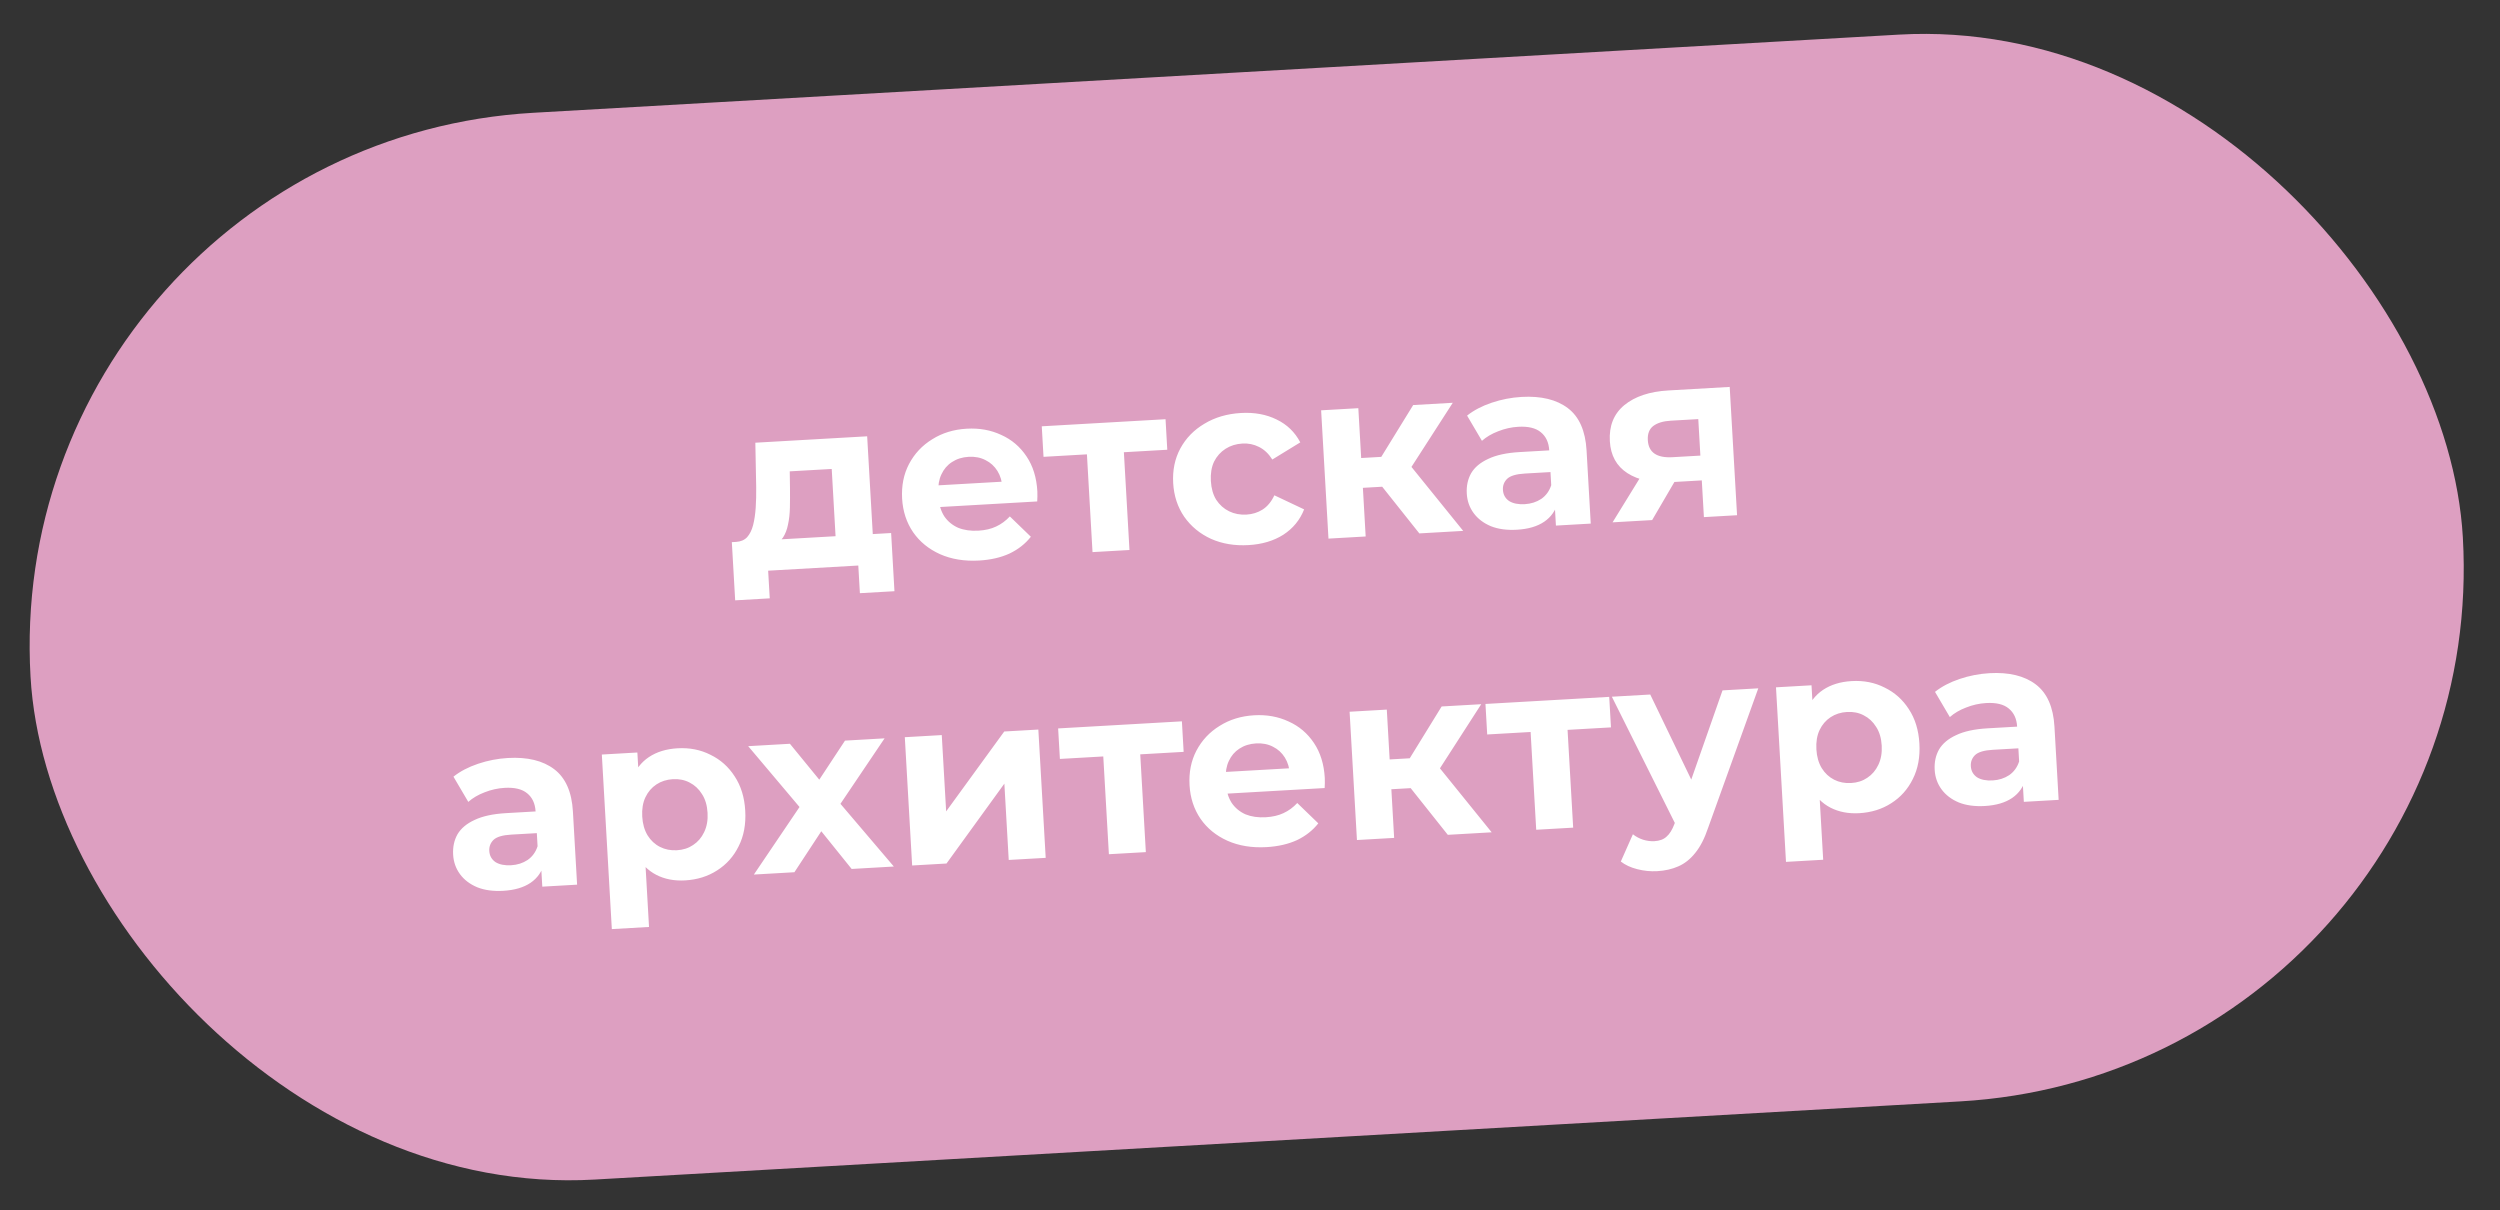
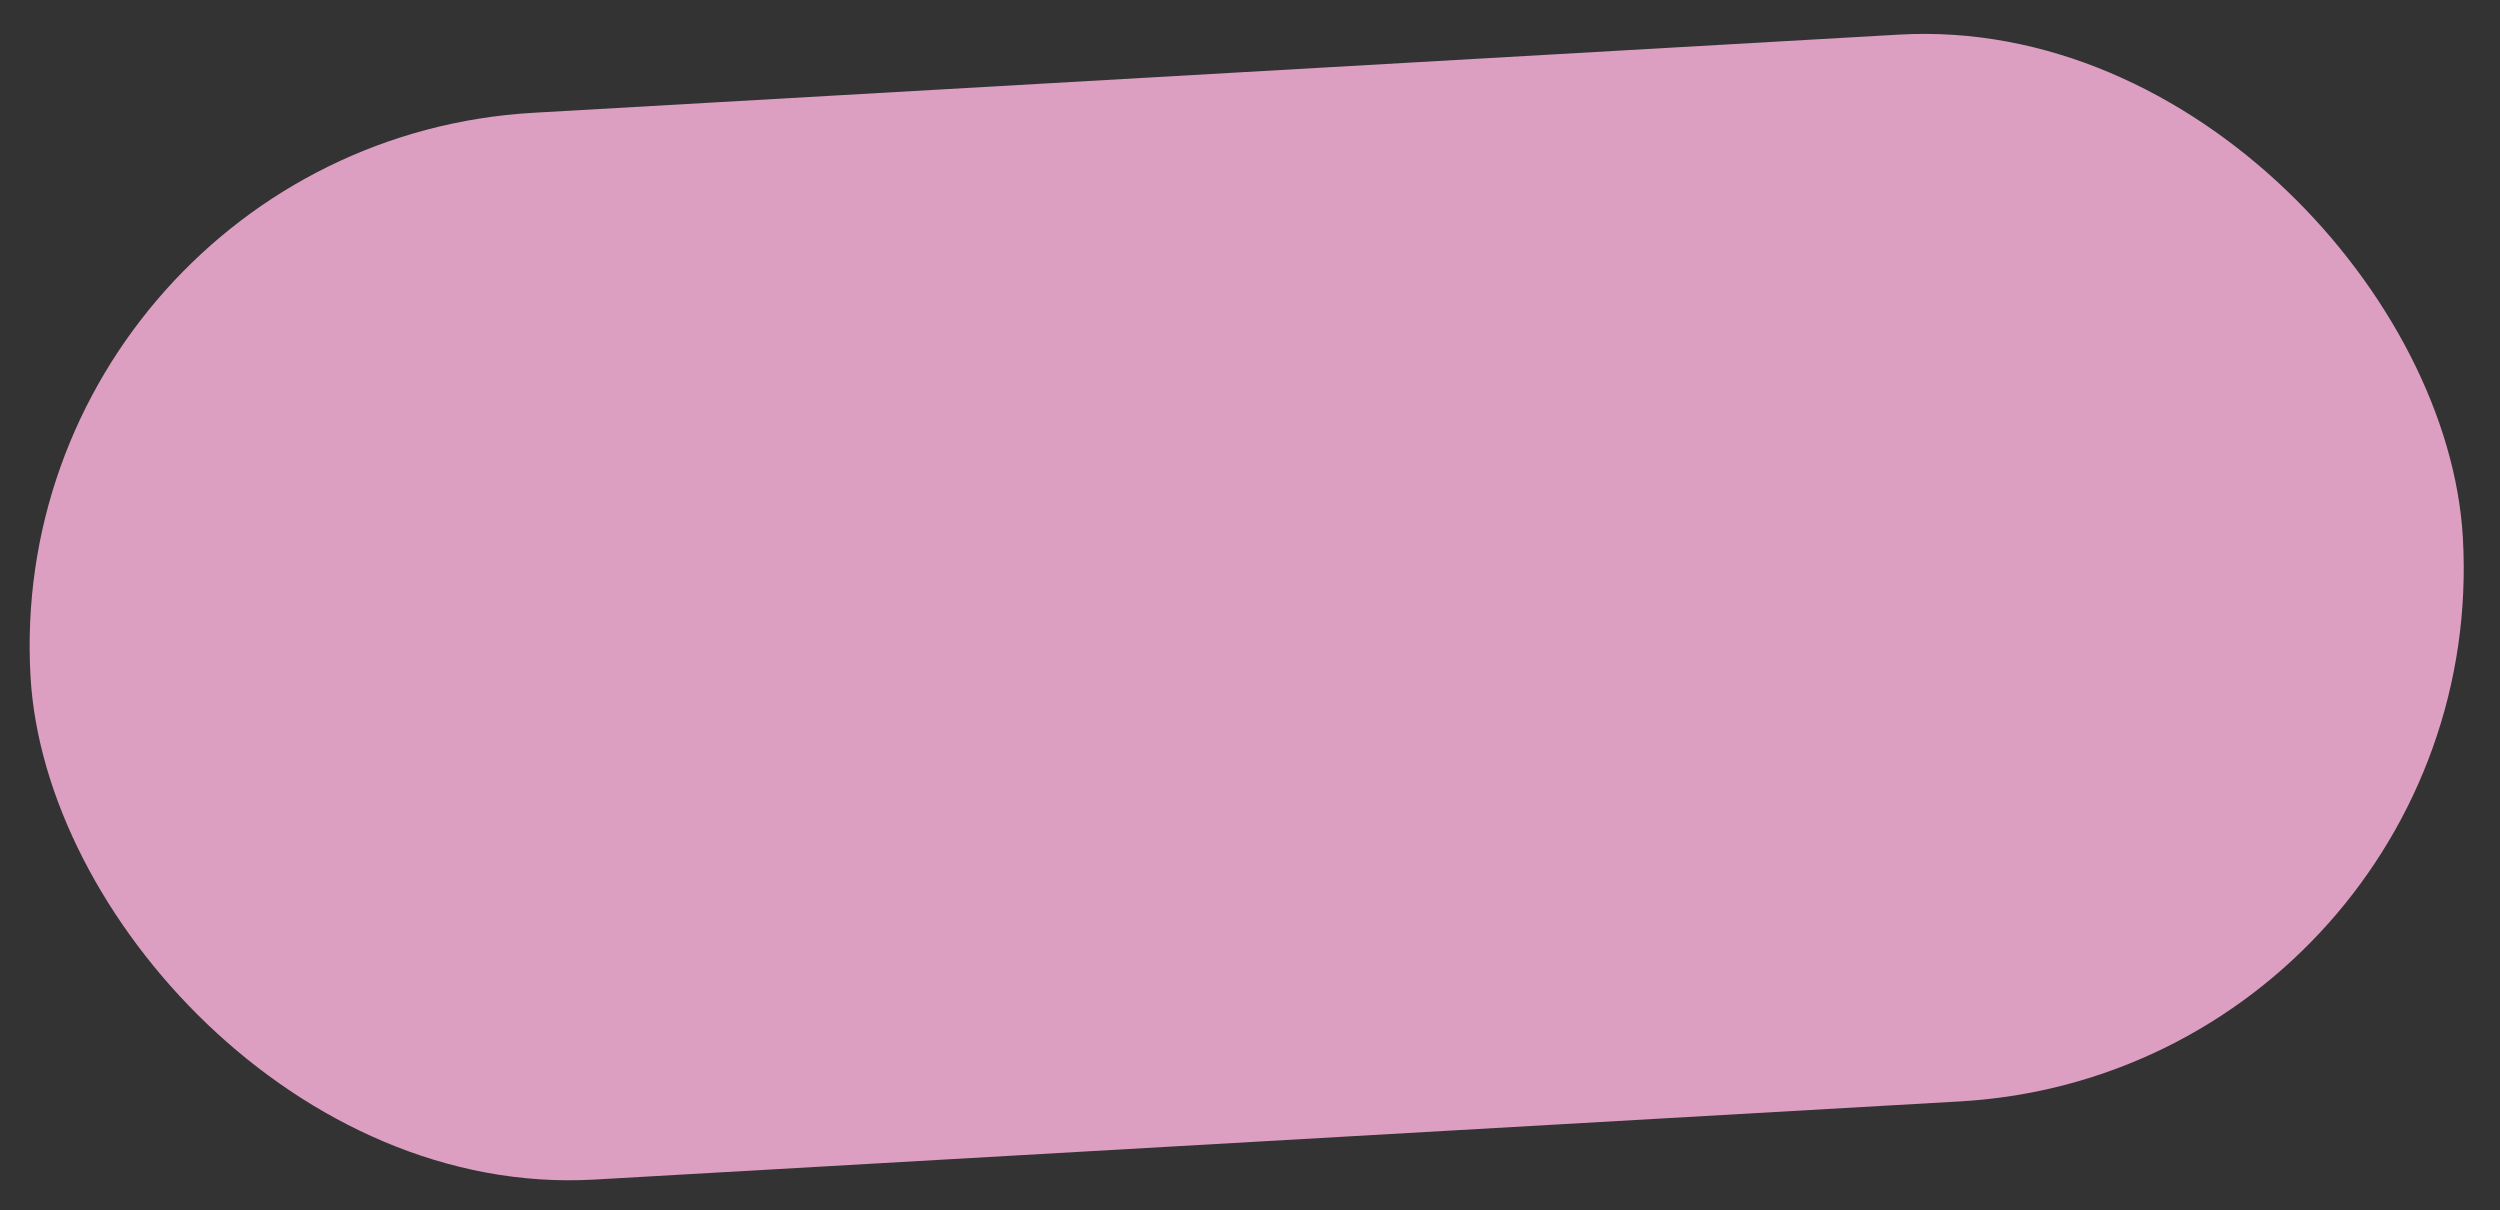
<svg xmlns="http://www.w3.org/2000/svg" width="157" height="76" viewBox="0 0 157 76" fill="none">
  <rect x="0" y="0" width="157" height="76" fill="#333333" stroke="none" />
  <rect y="9" width="153" height="67.104" rx="33.552" transform="rotate(-3.276 0 9)" fill="#DD9FC1" />
-   <path d="M52.523 34.542L52.232 29.451L49.596 29.601L49.611 30.637C49.615 31.068 49.614 31.479 49.606 31.87C49.598 32.261 49.559 32.618 49.487 32.943C49.425 33.257 49.32 33.529 49.173 33.757C49.025 33.976 48.819 34.133 48.554 34.229L46.229 34.031C46.518 34.014 46.748 33.916 46.918 33.736C47.088 33.546 47.213 33.294 47.295 32.978C47.377 32.653 47.431 32.289 47.458 31.887C47.485 31.475 47.495 31.044 47.489 30.593L47.435 27.802L54.458 27.4L54.86 34.408L52.523 34.542ZM46.169 37.701L45.959 34.047L55.963 33.474L56.172 37.128L54.001 37.252L53.901 35.515L48.24 35.839L48.34 37.576L46.169 37.701ZM61.488 35.201C60.57 35.254 59.751 35.12 59.031 34.801C58.322 34.481 57.76 34.022 57.345 33.425C56.93 32.818 56.699 32.115 56.653 31.316C56.607 30.507 56.751 29.783 57.085 29.143C57.428 28.492 57.914 27.973 58.543 27.587C59.172 27.19 59.895 26.968 60.714 26.922C61.503 26.877 62.221 27.006 62.87 27.309C63.527 27.602 64.059 28.052 64.464 28.66C64.869 29.258 65.097 29.991 65.146 30.86C65.151 30.95 65.152 31.055 65.149 31.175C65.145 31.285 65.141 31.391 65.137 31.491L58.593 31.866L58.515 30.503L63.831 30.199L62.956 30.655C62.932 30.235 62.826 29.876 62.639 29.576C62.451 29.276 62.203 29.05 61.894 28.898C61.584 28.735 61.229 28.665 60.83 28.688C60.431 28.711 60.081 28.821 59.782 29.018C59.492 29.205 59.272 29.463 59.12 29.792C58.968 30.112 58.905 30.486 58.929 30.915L58.95 31.275C58.975 31.714 59.092 32.098 59.301 32.426C59.52 32.744 59.809 32.983 60.169 33.143C60.538 33.292 60.962 33.353 61.441 33.326C61.87 33.301 62.241 33.215 62.553 33.067C62.875 32.918 63.163 32.706 63.418 32.431L64.738 33.708C64.393 34.148 63.947 34.499 63.401 34.761C62.855 35.013 62.217 35.159 61.488 35.201ZM68.61 34.673L68.228 27.994L68.783 28.503L65.533 28.689L65.423 26.772L73.196 26.327L73.305 28.244L70.056 28.43L70.549 27.861L70.931 34.54L68.61 34.673ZM78.406 34.232C77.538 34.282 76.754 34.152 76.055 33.841C75.356 33.521 74.793 33.057 74.368 32.45C73.953 31.843 73.722 31.14 73.676 30.341C73.63 29.533 73.779 28.808 74.123 28.167C74.476 27.516 74.982 26.996 75.641 26.608C76.299 26.21 77.063 25.986 77.931 25.936C78.78 25.887 79.529 26.025 80.179 26.348C80.828 26.662 81.321 27.139 81.658 27.781L79.902 28.858C79.67 28.491 79.39 28.226 79.06 28.065C78.74 27.903 78.396 27.833 78.026 27.854C77.627 27.877 77.273 27.987 76.963 28.185C76.654 28.383 76.414 28.652 76.243 28.992C76.082 29.332 76.016 29.737 76.042 30.206C76.069 30.675 76.182 31.069 76.38 31.389C76.589 31.707 76.858 31.947 77.188 32.109C77.518 32.27 77.882 32.339 78.282 32.316C78.651 32.295 78.986 32.191 79.285 32.004C79.595 31.806 79.843 31.506 80.03 31.105L81.899 31.989C81.636 32.655 81.201 33.186 80.593 33.581C79.984 33.967 79.255 34.184 78.406 34.232ZM89.134 33.498L86.22 29.834L88.057 28.602L91.889 33.34L89.134 33.498ZM83.428 33.825L82.967 25.768L85.303 25.634L85.764 33.691L83.428 33.825ZM84.901 30.675L84.793 28.803L87.609 28.642L87.716 30.514L84.901 30.675ZM88.35 29.772L86.15 29.657L88.748 25.437L91.234 25.295L88.35 29.772ZM97.712 33.007L97.622 31.435L97.453 31.099L97.292 28.283C97.263 27.784 97.086 27.404 96.761 27.142C96.445 26.88 95.973 26.766 95.344 26.802C94.915 26.827 94.494 26.921 94.083 27.085C93.681 27.238 93.342 27.438 93.066 27.684L92.133 26.1C92.555 25.765 93.07 25.495 93.68 25.29C94.289 25.085 94.913 24.964 95.552 24.927C96.78 24.857 97.75 25.092 98.462 25.632C99.174 26.172 99.565 27.056 99.636 28.284L99.899 32.882L97.712 33.007ZM95.263 33.267C94.634 33.303 94.089 33.23 93.628 33.046C93.166 32.852 92.805 32.577 92.544 32.221C92.283 31.866 92.14 31.458 92.114 30.999C92.086 30.52 92.177 30.094 92.386 29.721C92.605 29.348 92.963 29.047 93.461 28.818C93.958 28.579 94.616 28.437 95.435 28.39L97.576 28.267L97.654 29.63L95.767 29.738C95.218 29.769 94.844 29.881 94.645 30.073C94.455 30.264 94.368 30.494 94.384 30.764C94.401 31.063 94.529 31.296 94.769 31.463C95.019 31.619 95.348 31.685 95.757 31.662C96.147 31.639 96.491 31.529 96.79 31.332C97.089 31.125 97.298 30.837 97.417 30.47L97.838 31.527C97.698 32.056 97.411 32.468 96.977 32.764C96.543 33.059 95.972 33.227 95.263 33.267ZM107.005 32.475L106.851 29.794L107.202 30.15L104.971 30.278C103.813 30.344 102.891 30.157 102.204 29.715C101.518 29.273 101.149 28.604 101.098 27.705C101.043 26.747 101.345 25.993 102.005 25.444C102.675 24.895 103.599 24.587 104.777 24.52L108.625 24.299L109.087 32.356L107.005 32.475ZM101.269 32.803L103.235 29.611L105.616 29.475L103.755 32.661L101.269 32.803ZM106.81 29.076L106.618 25.721L106.982 26.301L104.93 26.419C104.451 26.446 104.082 26.558 103.823 26.753C103.573 26.947 103.46 27.244 103.483 27.643C103.527 28.412 104.043 28.768 105.032 28.712L107.113 28.593L106.81 29.076ZM34.056 55.682L33.966 54.11L33.796 53.774L33.635 50.959C33.606 50.459 33.429 50.079 33.104 49.817C32.788 49.555 32.316 49.441 31.687 49.477C31.258 49.502 30.837 49.596 30.426 49.76C30.024 49.913 29.685 50.113 29.409 50.359L28.477 48.775C28.898 48.44 29.414 48.17 30.023 47.965C30.632 47.76 31.256 47.639 31.895 47.602C33.123 47.532 34.093 47.767 34.805 48.307C35.517 48.847 35.909 49.732 35.979 50.96L36.242 55.557L34.056 55.682ZM31.607 55.943C30.977 55.979 30.432 55.905 29.971 55.721C29.509 55.527 29.148 55.252 28.887 54.896C28.627 54.541 28.483 54.133 28.457 53.674C28.429 53.195 28.52 52.769 28.729 52.396C28.948 52.023 29.306 51.722 29.804 51.493C30.302 51.255 30.959 51.112 31.778 51.065L33.919 50.942L33.998 52.305L32.111 52.413C31.561 52.444 31.187 52.556 30.988 52.748C30.799 52.939 30.712 53.169 30.727 53.439C30.744 53.738 30.873 53.971 31.113 54.138C31.362 54.294 31.691 54.36 32.1 54.337C32.49 54.315 32.834 54.205 33.133 54.007C33.432 53.8 33.641 53.512 33.76 53.145L34.181 54.203C34.041 54.731 33.754 55.144 33.321 55.439C32.887 55.734 32.315 55.902 31.607 55.943ZM43.026 55.289C42.347 55.328 41.744 55.212 41.218 54.942C40.691 54.671 40.266 54.24 39.942 53.648C39.627 53.044 39.442 52.274 39.389 51.335C39.334 50.387 39.425 49.6 39.659 48.976C39.894 48.352 40.257 47.875 40.749 47.546C41.241 47.218 41.842 47.033 42.551 46.992C43.309 46.949 43.998 47.085 44.617 47.4C45.246 47.705 45.752 48.156 46.137 48.755C46.532 49.354 46.754 50.072 46.801 50.911C46.85 51.76 46.712 52.504 46.388 53.143C46.074 53.782 45.623 54.289 45.033 54.663C44.453 55.037 43.784 55.245 43.026 55.289ZM38.423 58.347L37.795 47.385L40.027 47.257L40.121 48.904L40.213 51.303L40.499 53.676L40.759 58.213L38.423 58.347ZM42.511 53.395C42.901 53.373 43.24 53.263 43.529 53.066C43.829 52.869 44.059 52.6 44.219 52.261C44.39 51.91 44.462 51.506 44.435 51.046C44.408 50.577 44.291 50.183 44.082 49.865C43.884 49.545 43.624 49.305 43.305 49.143C42.995 48.98 42.645 48.91 42.256 48.932C41.867 48.955 41.522 49.065 41.223 49.262C40.924 49.459 40.694 49.728 40.533 50.068C40.372 50.408 40.305 50.812 40.332 51.281C40.358 51.741 40.471 52.135 40.67 52.464C40.869 52.783 41.128 53.024 41.448 53.186C41.768 53.348 42.122 53.417 42.511 53.395ZM47.343 54.922L50.681 49.983L50.71 51.273L46.986 46.859L49.607 46.709L51.966 49.594L50.979 49.68L53.066 46.511L55.552 46.368L52.339 51.135L52.267 49.877L56.133 54.418L53.483 54.57L51.008 51.496L51.989 51.576L49.889 54.776L47.343 54.922ZM57.283 54.353L56.822 46.296L59.143 46.163L59.418 50.955L63.067 45.938L65.208 45.816L65.67 53.873L63.348 54.005L63.074 49.213L59.44 54.229L57.283 54.353ZM69.638 53.645L69.255 46.966L69.81 47.475L66.561 47.661L66.451 45.745L74.223 45.3L74.333 47.217L71.083 47.403L71.576 46.833L71.959 53.513L69.638 53.645ZM79.539 53.199C78.62 53.251 77.801 53.118 77.082 52.798C76.372 52.478 75.81 52.02 75.395 51.423C74.98 50.815 74.749 50.112 74.704 49.314C74.657 48.505 74.801 47.781 75.135 47.141C75.478 46.49 75.965 45.971 76.594 45.585C77.222 45.188 77.945 44.966 78.764 44.919C79.553 44.874 80.271 45.004 80.92 45.307C81.578 45.6 82.109 46.05 82.515 46.658C82.919 47.256 83.147 47.989 83.197 48.858C83.202 48.947 83.203 49.053 83.2 49.173C83.196 49.283 83.192 49.389 83.188 49.489L76.643 49.864L76.565 48.501L81.882 48.197L81.006 48.652C80.982 48.233 80.876 47.874 80.689 47.574C80.502 47.274 80.253 47.048 79.944 46.895C79.634 46.733 79.28 46.663 78.88 46.686C78.481 46.709 78.132 46.819 77.832 47.016C77.543 47.203 77.322 47.461 77.171 47.79C77.019 48.109 76.955 48.484 76.98 48.913L77 49.272C77.025 49.712 77.142 50.096 77.351 50.424C77.57 50.742 77.859 50.981 78.219 51.141C78.588 51.29 79.012 51.351 79.491 51.323C79.921 51.299 80.291 51.212 80.603 51.064C80.925 50.916 81.214 50.704 81.468 50.429L82.789 51.706C82.443 52.146 81.998 52.497 81.452 52.759C80.905 53.01 80.267 53.157 79.539 53.199ZM90.922 52.427L88.008 48.763L89.845 47.53L93.677 52.269L90.922 52.427ZM85.216 52.754L84.755 44.697L87.091 44.563L87.552 52.62L85.216 52.754ZM86.689 49.604L86.581 47.732L89.397 47.571L89.504 49.443L86.689 49.604ZM90.138 48.701L87.937 48.586L90.535 44.366L93.021 44.224L90.138 48.701ZM96.474 52.109L96.091 45.43L96.646 45.939L93.396 46.125L93.287 44.208L101.059 43.763L101.169 45.68L97.919 45.866L98.412 45.297L98.795 51.976L96.474 52.109ZM104.076 54.709C103.656 54.733 103.238 54.692 102.822 54.585C102.405 54.479 102.06 54.318 101.787 54.104L102.546 52.392C102.735 52.542 102.947 52.655 103.181 52.732C103.426 52.808 103.663 52.839 103.893 52.826C104.222 52.807 104.477 52.713 104.658 52.542C104.849 52.381 105.014 52.116 105.153 51.748L105.516 50.735L105.681 50.47L108.174 43.356L110.42 43.227L107.27 51.987C107.048 52.651 106.778 53.177 106.459 53.566C106.151 53.954 105.796 54.235 105.396 54.408C105.005 54.581 104.565 54.681 104.076 54.709ZM105.298 51.919L101.225 43.754L103.636 43.616L106.807 50.195L105.298 51.919ZM116.762 51.068C116.083 51.107 115.481 50.991 114.954 50.721C114.428 50.45 114.003 50.019 113.678 49.426C113.363 48.823 113.179 48.053 113.125 47.114C113.071 46.166 113.161 45.379 113.396 44.755C113.631 44.13 113.994 43.654 114.486 43.325C114.978 42.997 115.578 42.812 116.287 42.772C117.046 42.728 117.735 42.864 118.354 43.179C118.982 43.484 119.489 43.935 119.874 44.534C120.269 45.133 120.49 45.851 120.538 46.69C120.587 47.538 120.449 48.283 120.125 48.922C119.811 49.561 119.359 50.068 118.77 50.442C118.19 50.816 117.521 51.024 116.762 51.068ZM112.16 54.126L111.532 43.164L113.763 43.036L113.858 44.683L113.95 47.082L114.236 49.455L114.496 53.992L112.16 54.126ZM116.248 49.174C116.638 49.152 116.977 49.042 117.266 48.845C117.565 48.648 117.795 48.379 117.956 48.04C118.126 47.689 118.198 47.285 118.172 46.825C118.145 46.356 118.028 45.962 117.819 45.644C117.62 45.324 117.361 45.084 117.041 44.922C116.732 44.759 116.382 44.689 115.993 44.712C115.603 44.734 115.259 44.844 114.96 45.041C114.661 45.239 114.431 45.507 114.27 45.847C114.109 46.187 114.042 46.591 114.069 47.06C114.095 47.52 114.208 47.914 114.407 48.243C114.606 48.562 114.865 48.803 115.184 48.965C115.504 49.127 115.859 49.196 116.248 49.174ZM127.097 50.356L127.007 48.784L126.837 48.448L126.676 45.632C126.647 45.133 126.47 44.753 126.145 44.491C125.829 44.228 125.357 44.115 124.728 44.151C124.299 44.176 123.879 44.27 123.467 44.434C123.065 44.587 122.726 44.787 122.45 45.033L121.518 43.449C121.939 43.114 122.455 42.844 123.064 42.639C123.673 42.434 124.297 42.313 124.936 42.276C126.164 42.206 127.134 42.441 127.846 42.981C128.558 43.521 128.95 44.406 129.02 45.633L129.283 50.231L127.097 50.356ZM124.648 50.617C124.019 50.653 123.473 50.578 123.012 50.395C122.55 50.201 122.189 49.926 121.928 49.57C121.668 49.215 121.524 48.807 121.498 48.348C121.47 47.869 121.561 47.443 121.77 47.07C121.989 46.697 122.348 46.396 122.845 46.167C123.342 45.928 124 45.786 124.819 45.739L126.961 45.616L127.039 46.979L125.152 47.087C124.603 47.118 124.228 47.23 124.029 47.422C123.84 47.613 123.753 47.843 123.768 48.113C123.785 48.412 123.914 48.645 124.154 48.812C124.403 48.968 124.732 49.034 125.142 49.011C125.531 48.988 125.875 48.879 126.174 48.681C126.473 48.474 126.682 48.186 126.801 47.819L127.222 48.877C127.082 49.405 126.795 49.817 126.362 50.113C125.928 50.408 125.356 50.576 124.648 50.617Z" fill="white" />
</svg>